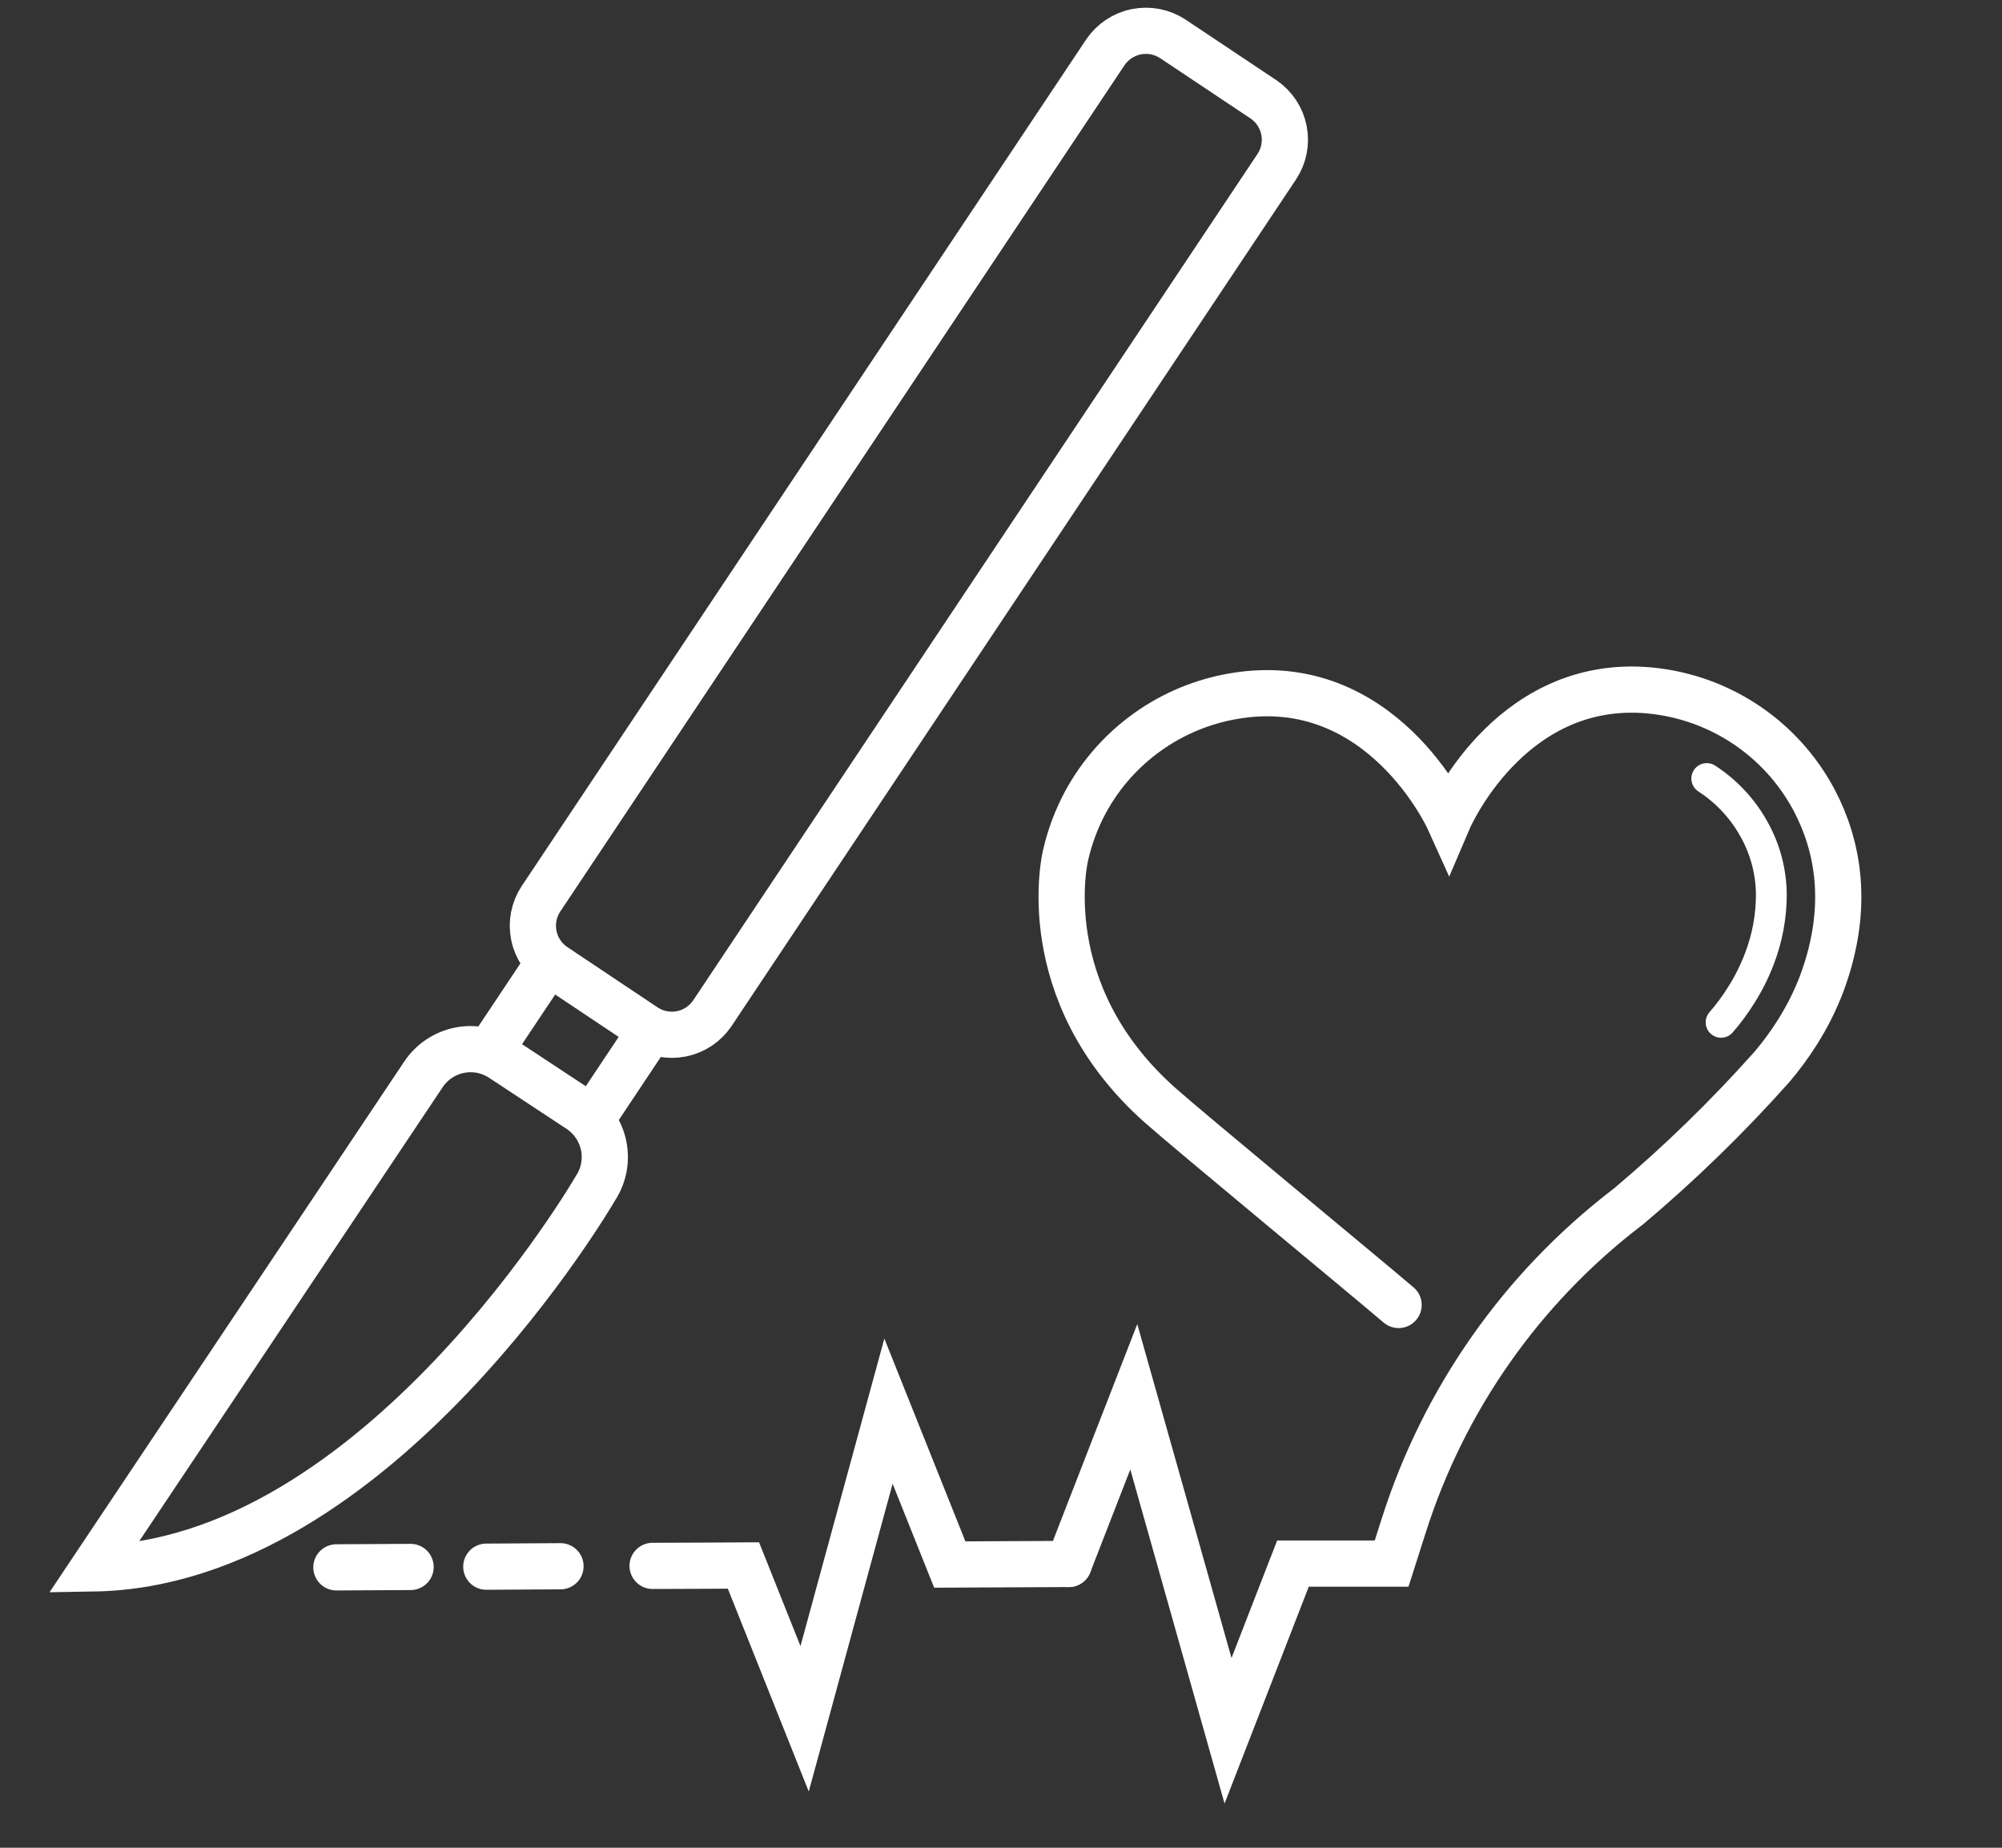
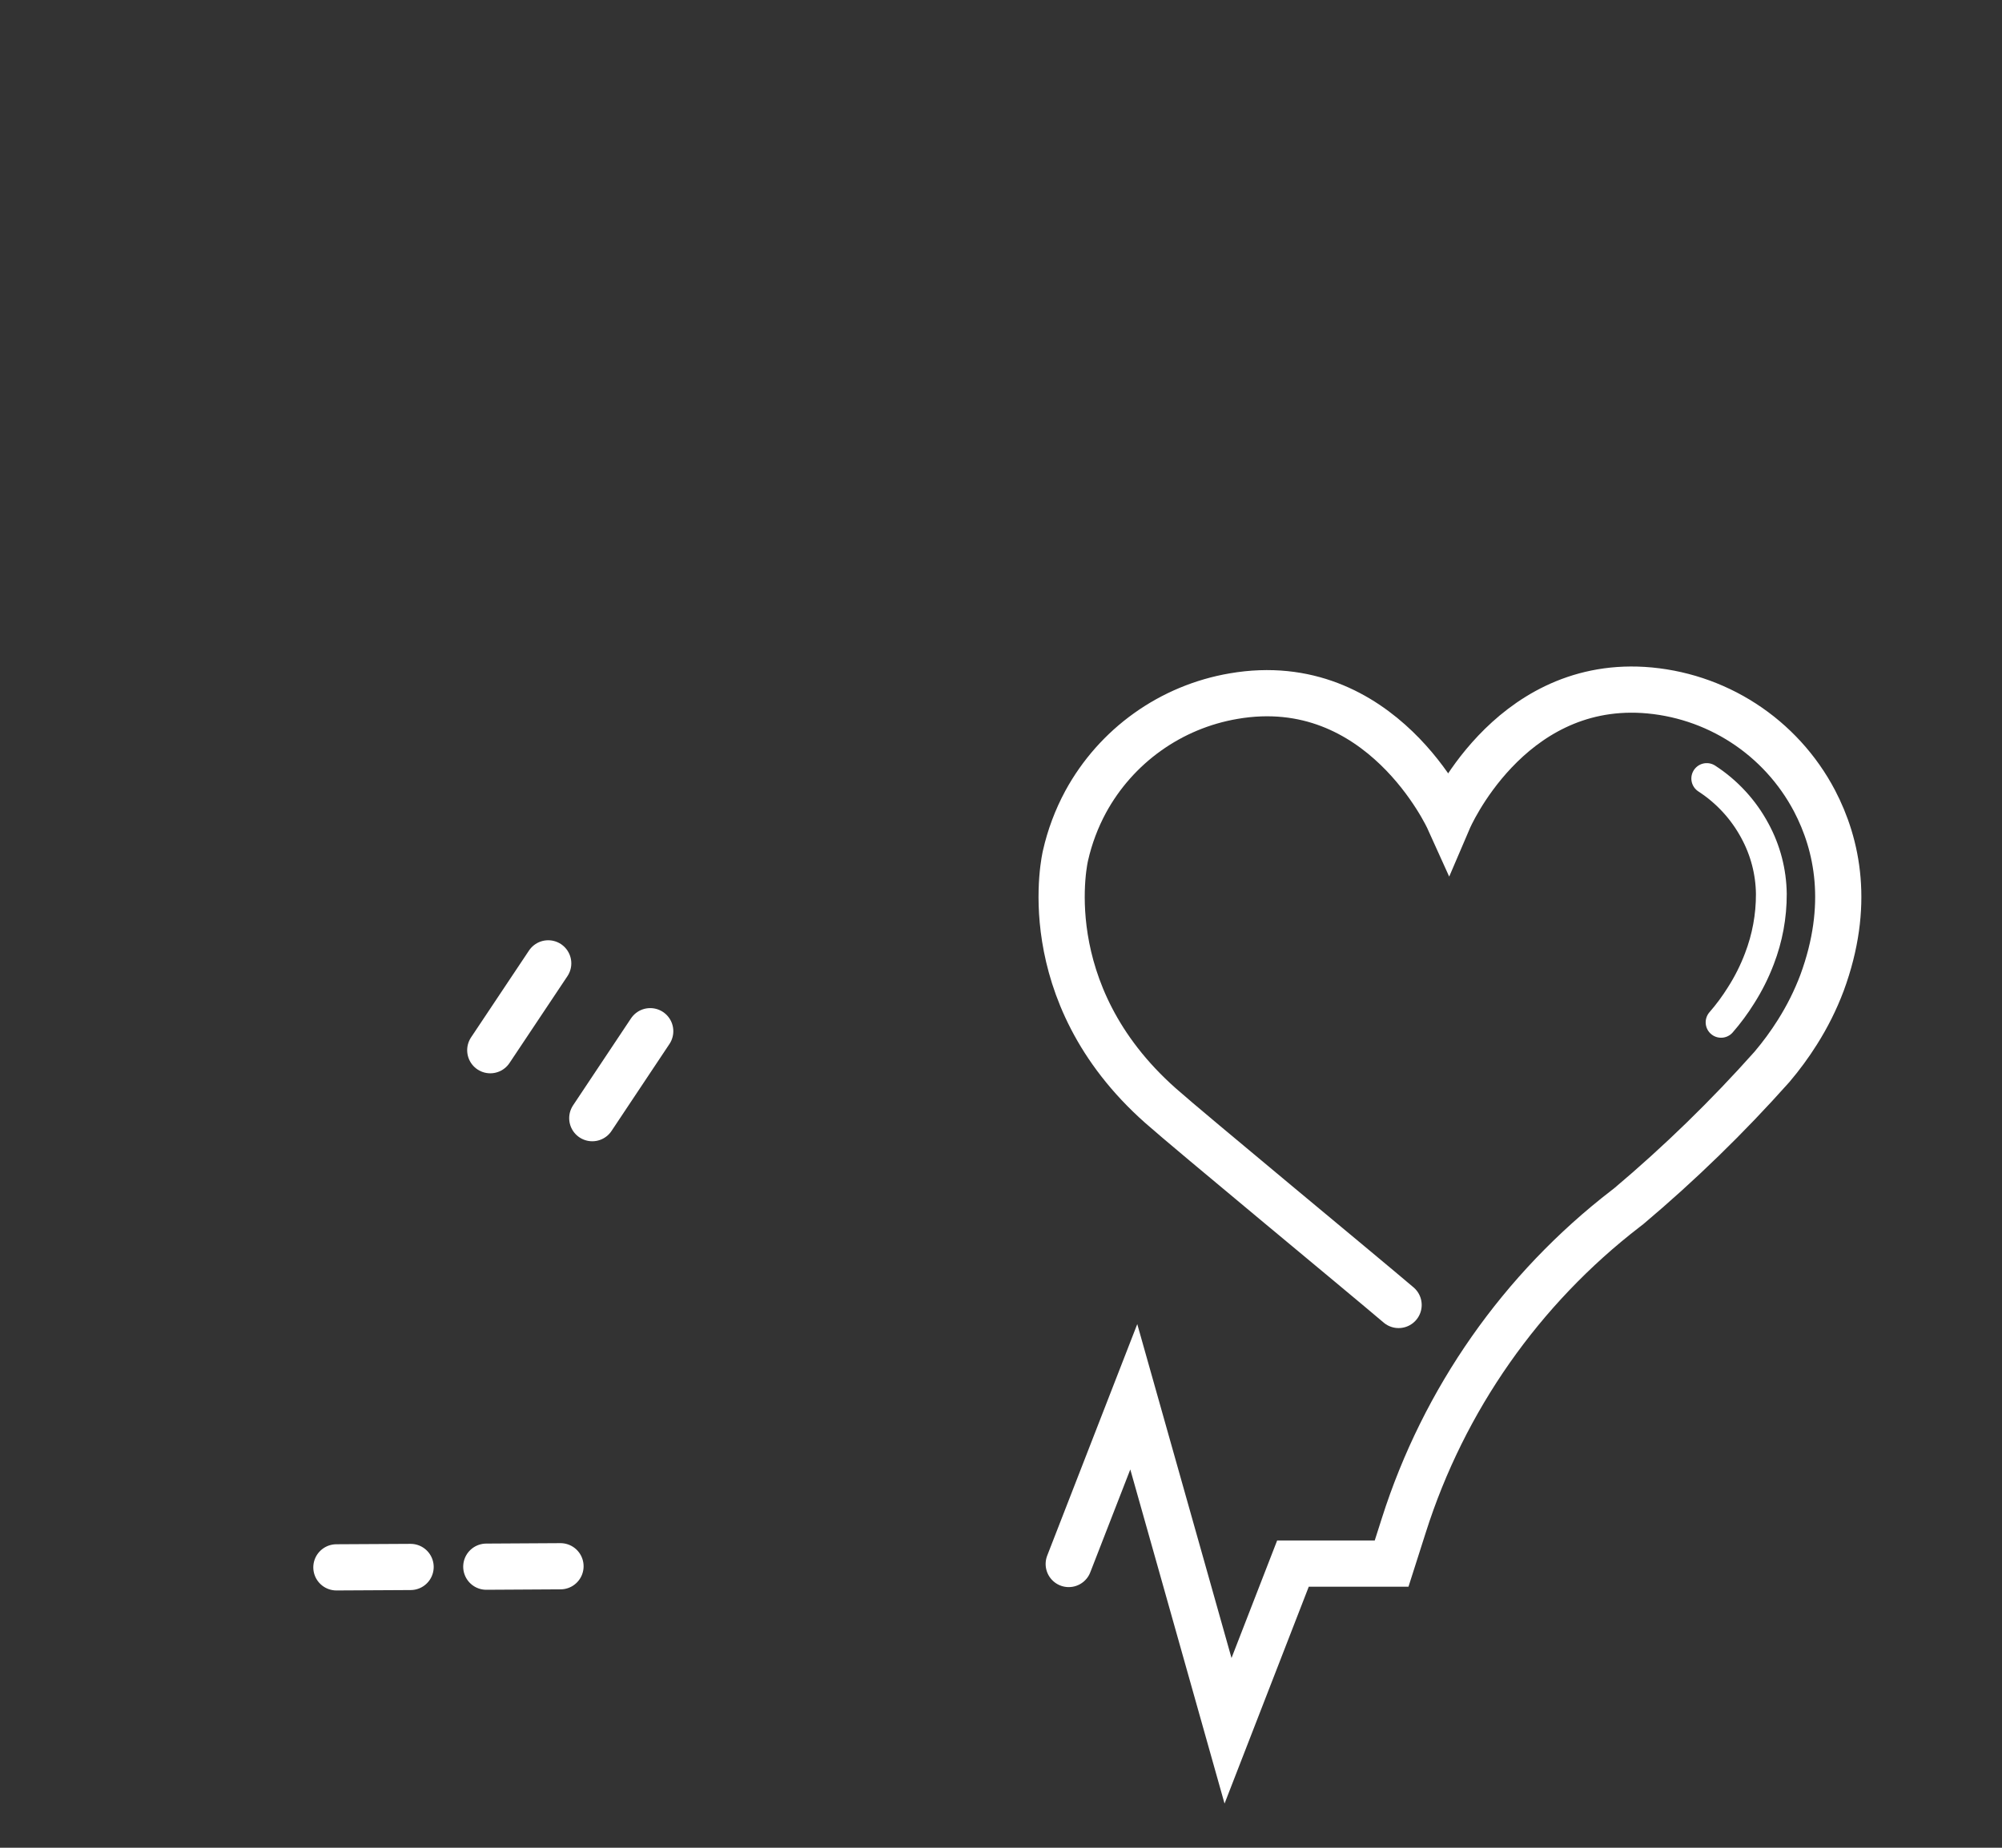
<svg xmlns="http://www.w3.org/2000/svg" width="65" height="60" viewBox="0 0 65 60" fill="none">
  <rect x="0" y="0" width="65" height="60" fill="#333333" stroke="none" />
-   <path d="M41.024 3.227L38.074 1.259C37.725 1.031 37.301 0.949 36.893 1.031C36.485 1.112 36.126 1.351 35.891 1.695L17.561 29.191C17.332 29.539 17.25 29.963 17.332 30.371C17.413 30.78 17.652 31.139 17.997 31.373L20.943 33.341C21.291 33.57 21.716 33.652 22.124 33.571C22.532 33.489 22.892 33.25 23.126 32.905L41.456 5.409C41.685 5.062 41.768 4.638 41.687 4.229C41.606 3.821 41.368 3.461 41.024 3.227V3.227Z" stroke="white" stroke-width="1.5" stroke-miterlimit="10" />
-   <path d="M3.027 50.93C12.267 50.781 19.328 38.592 19.328 38.592C19.599 38.184 19.697 37.686 19.6 37.206C19.503 36.727 19.22 36.305 18.813 36.034L16.304 34.38C16.103 34.245 15.877 34.151 15.639 34.103C15.401 34.056 15.156 34.056 14.919 34.103C14.681 34.15 14.455 34.245 14.254 34.38C14.053 34.515 13.88 34.688 13.746 34.891L3.027 50.93Z" stroke="white" stroke-width="1.5" stroke-miterlimit="10" />
  <path d="M21.111 33.485L19.23 36.309" stroke="white" stroke-width="1.5" stroke-miterlimit="10" stroke-linecap="round" />
  <path d="M15.918 34.102L17.799 31.282" stroke="white" stroke-width="1.5" stroke-miterlimit="10" stroke-linecap="round" />
  <path d="M34.699 50.786L36.811 45.356L38.339 50.768L39.871 56.202L41.979 50.773H43.581H45.182L45.579 49.529C46.877 45.446 49.391 41.856 52.785 39.242L52.881 39.168C54.536 37.773 56.089 36.262 57.529 34.646C57.832 34.289 58.109 33.912 58.358 33.516C58.678 33.01 58.946 32.474 59.157 31.914C60.078 29.409 59.659 27.432 58.913 26.005C58.373 24.978 57.577 24.107 56.604 23.477C55.63 22.846 54.51 22.477 53.352 22.404C48.944 22.138 47.033 26.603 47.033 26.603C47.033 26.603 44.85 21.776 40.05 22.605C39.042 22.777 38.087 23.175 37.256 23.769C36.424 24.363 35.738 25.138 35.249 26.035C34.952 26.585 34.732 27.172 34.594 27.781C34.594 27.781 33.516 32.215 37.68 35.903C38.618 36.737 44.226 41.367 45.409 42.375" stroke="white" stroke-width="1.5" stroke-miterlimit="10" stroke-linecap="round" />
-   <path d="M21.188 50.847L22.663 50.842L24.138 50.834L26.124 55.813L27.485 50.816L28.847 45.823L30.837 50.803L34.7 50.785" stroke="white" stroke-width="1.5" stroke-miterlimit="10" stroke-linecap="round" />
  <path d="M18.198 50.859L15.789 50.873" stroke="white" stroke-width="1.5" stroke-miterlimit="10" stroke-linecap="round" />
  <path d="M13.331 50.882L10.922 50.895" stroke="white" stroke-width="1.5" stroke-miterlimit="10" stroke-linecap="round" />
  <path d="M55.414 25.28C56.071 25.706 56.61 26.292 56.979 26.982C57.32 27.61 57.502 28.311 57.511 29.025C57.514 29.746 57.382 30.46 57.123 31.133C56.965 31.549 56.765 31.949 56.525 32.324C56.333 32.632 56.117 32.924 55.879 33.197" stroke="white" stroke-linecap="round" stroke-linejoin="bevel" />
</svg>